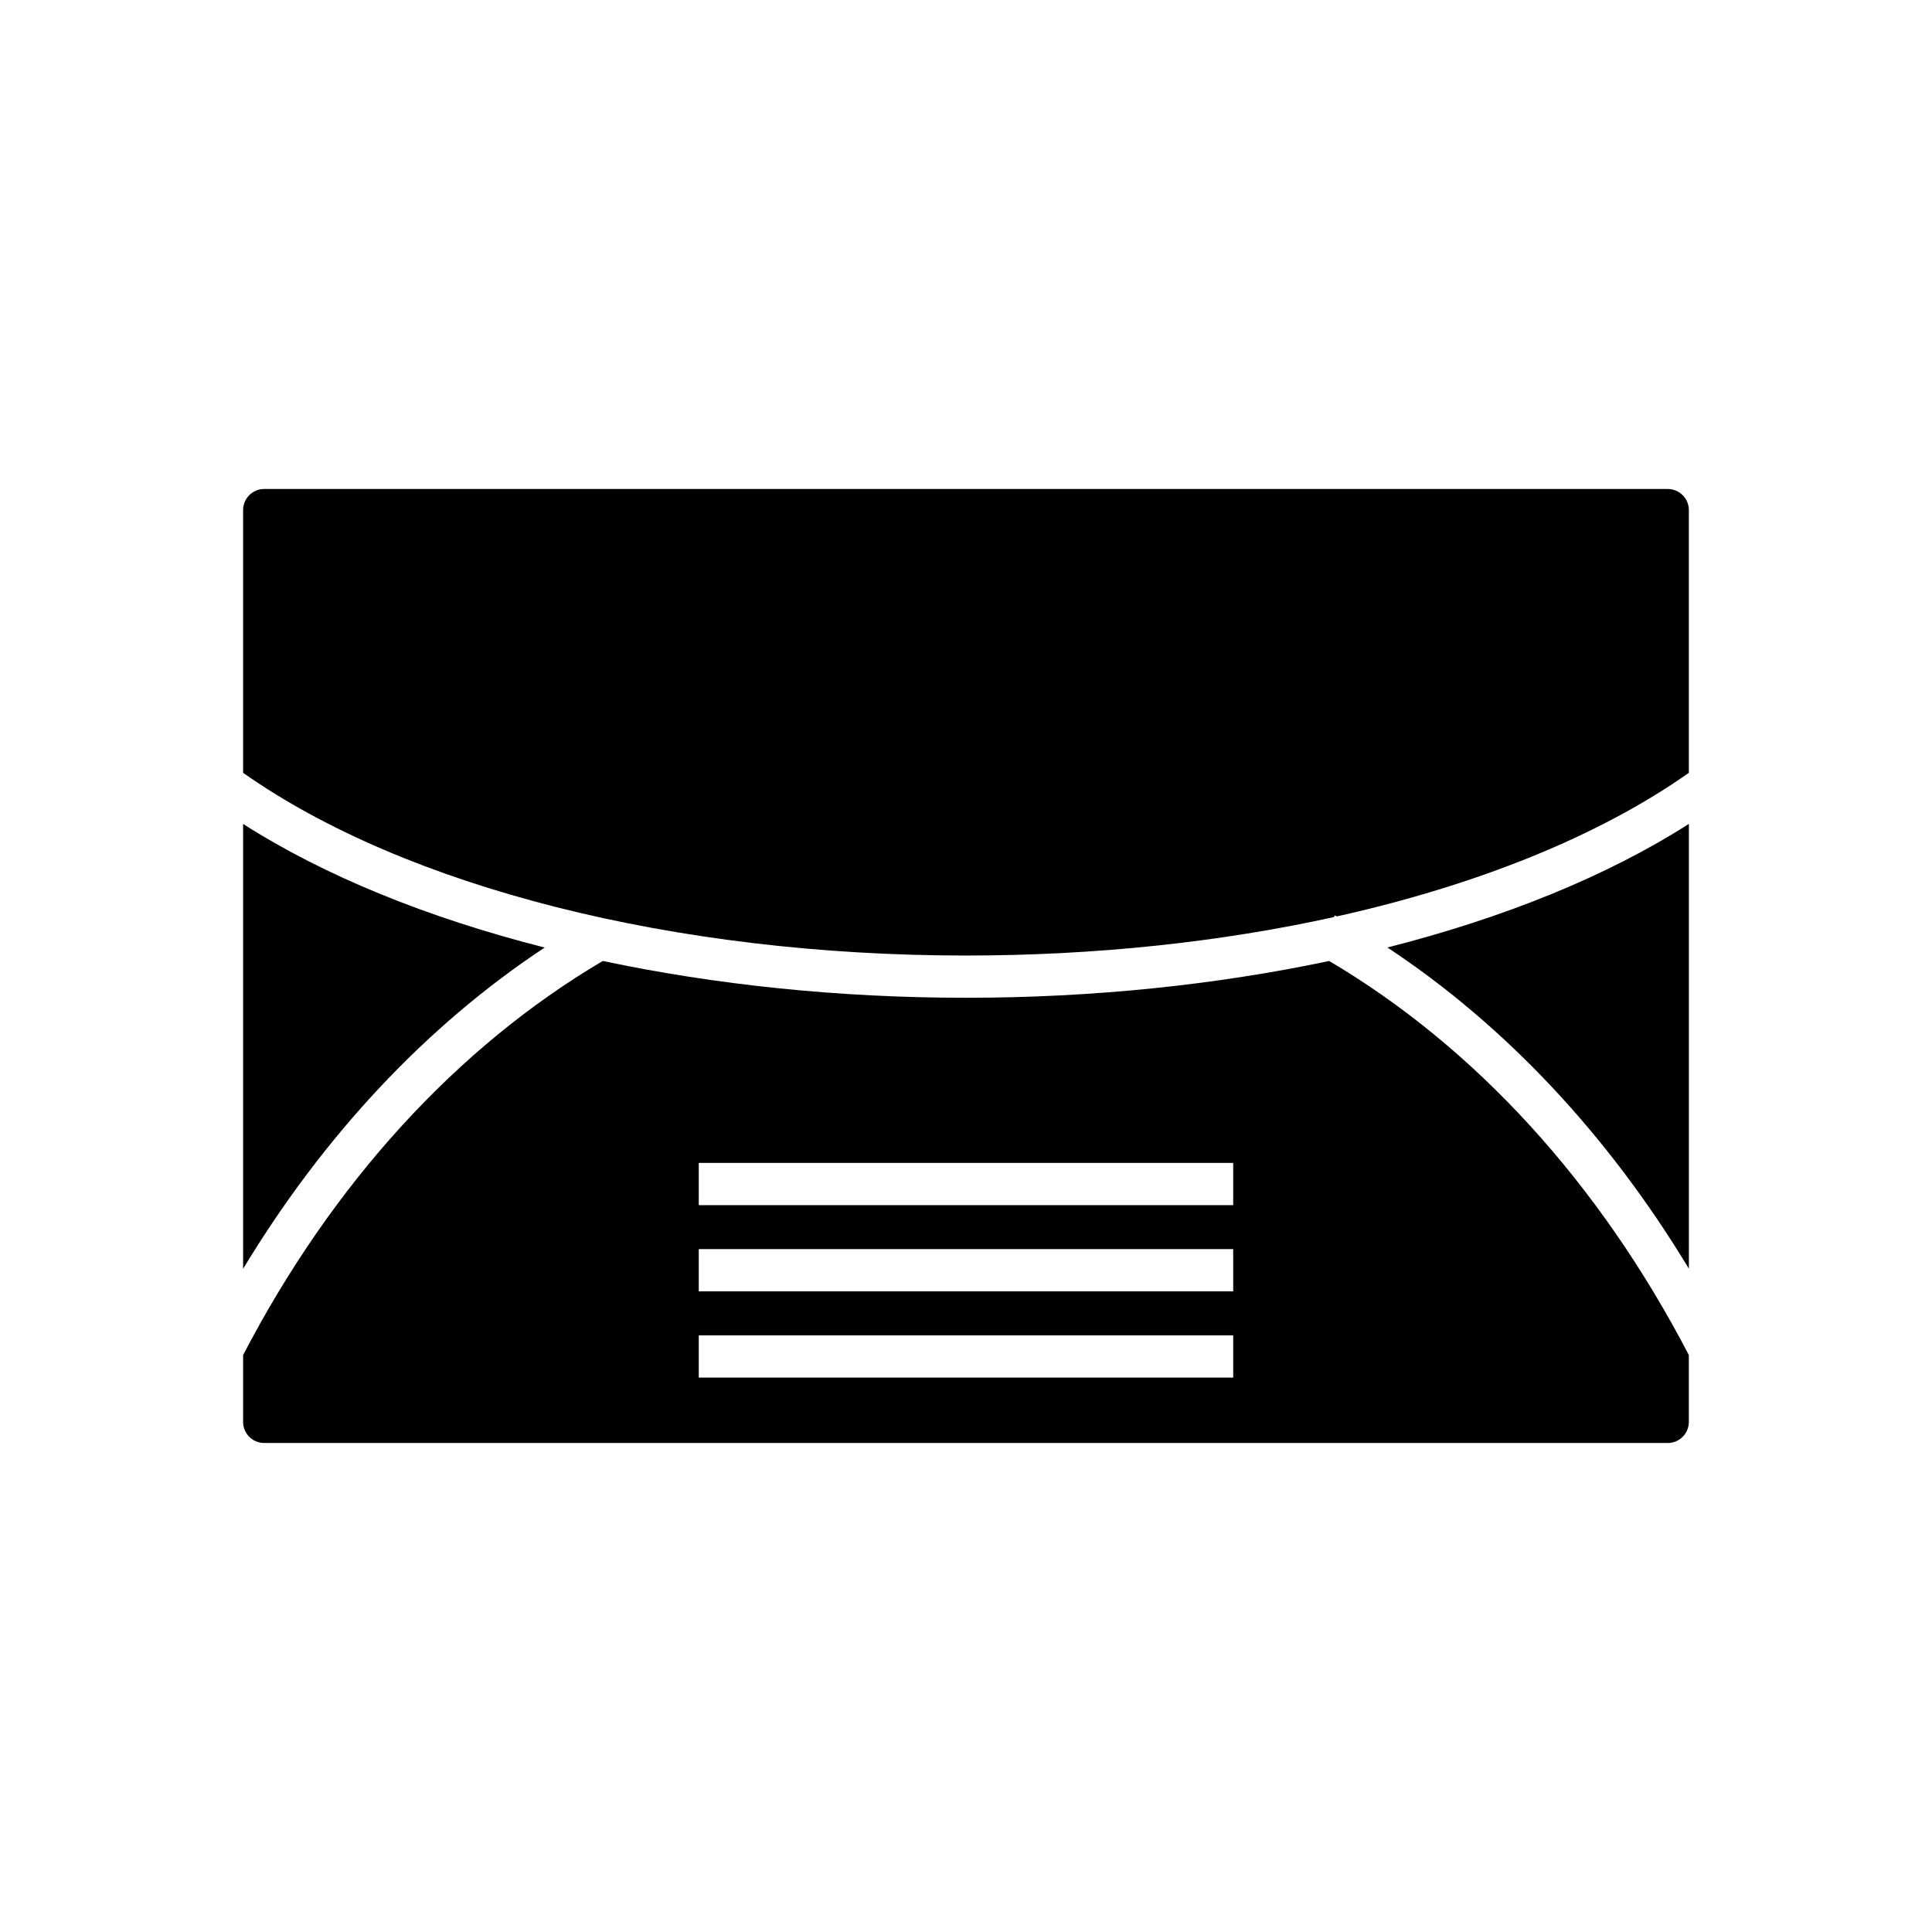
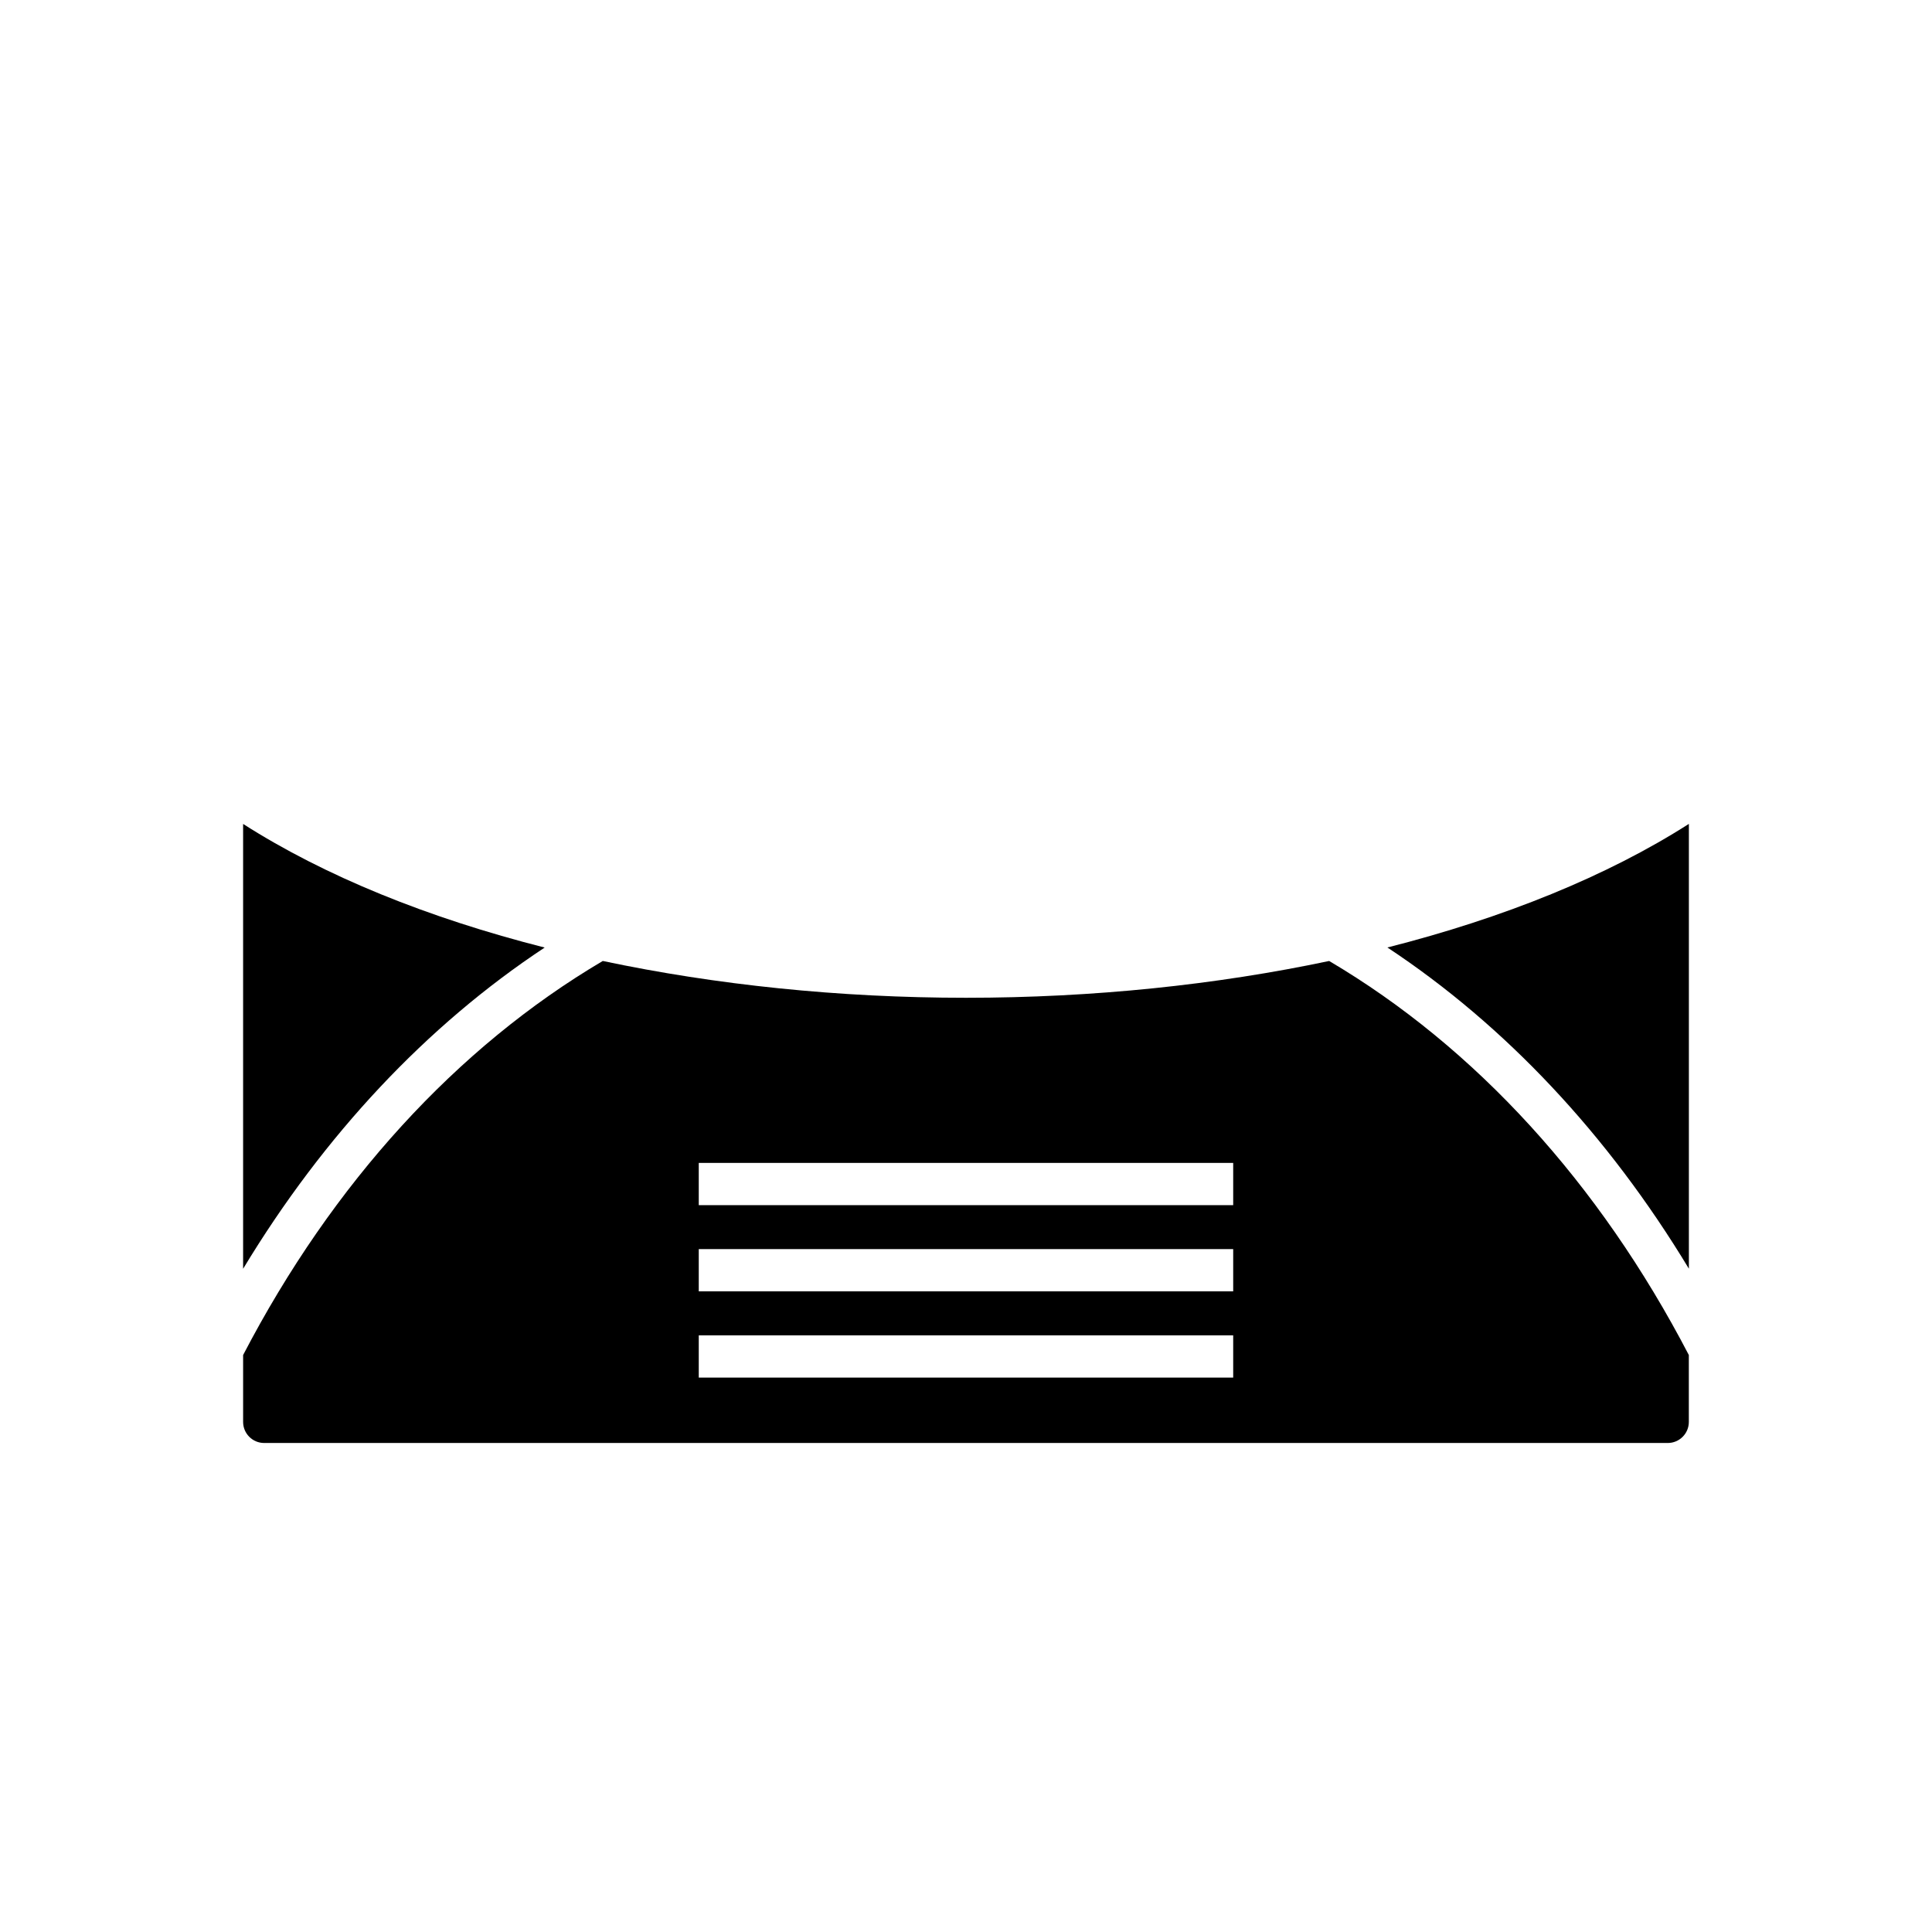
<svg xmlns="http://www.w3.org/2000/svg" fill="#000000" width="800px" height="800px" version="1.1" viewBox="144 144 512 512">
  <g>
    <path d="m288.34 395.11c-30.91-7.848-58.285-18.941-79.914-32.758v117.89c21.438-35.473 48.664-64.469 79.914-85.129z" />
    <path d="m591.57 480.22v-117.88c-21.621 13.816-48.988 24.906-79.891 32.754 31.25 20.664 58.449 49.637 79.891 85.121z" />
-     <path d="m585.99 273.59h-371.99c-3.074 0-5.574 2.504-5.574 5.574v69.637c43.078 30.344 114.34 48.426 191.57 48.426 34.324 0 67.484-3.566 97.516-10.195l0.254-0.453c0.164 0.09 0.32 0.191 0.48 0.285 37.223-8.289 69.543-21.312 93.316-38.055v-69.641c0-3.074-2.5-5.578-5.574-5.578z" />
    <path d="m496.24 398.67c-29.887 6.316-62.531 9.75-96.242 9.75-33.715 0-66.363-3.434-96.258-9.754-38.703 22.855-71.609 58.898-95.312 104.43v17.734c0 3.074 2.5 5.574 5.574 5.574h371.98c3.074 0 5.574-2.504 5.574-5.574v-17.734c-23.719-45.586-56.594-81.566-95.32-104.43zm-25.43 110.4h-141.63v-11.195h141.63zm0-22.848h-141.63v-11.195h141.63zm0-22.84h-141.63v-11.195h141.63z" />
  </g>
</svg>